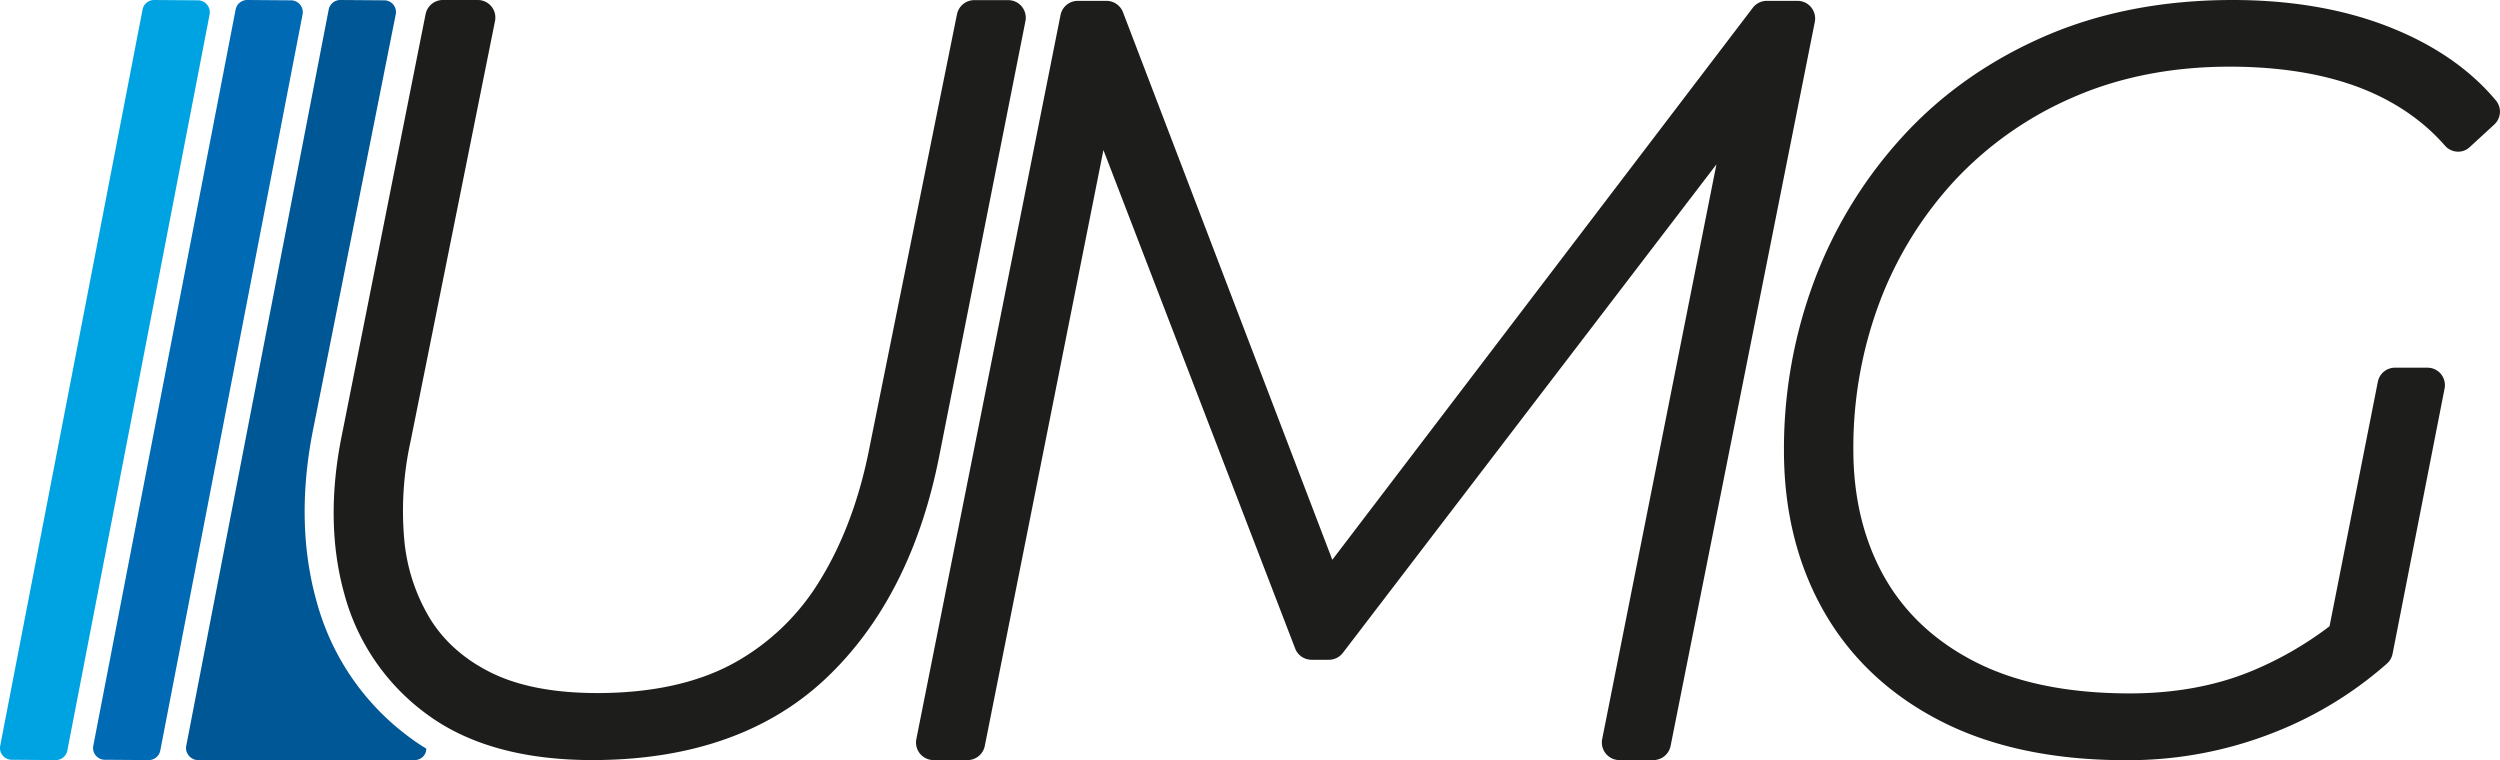
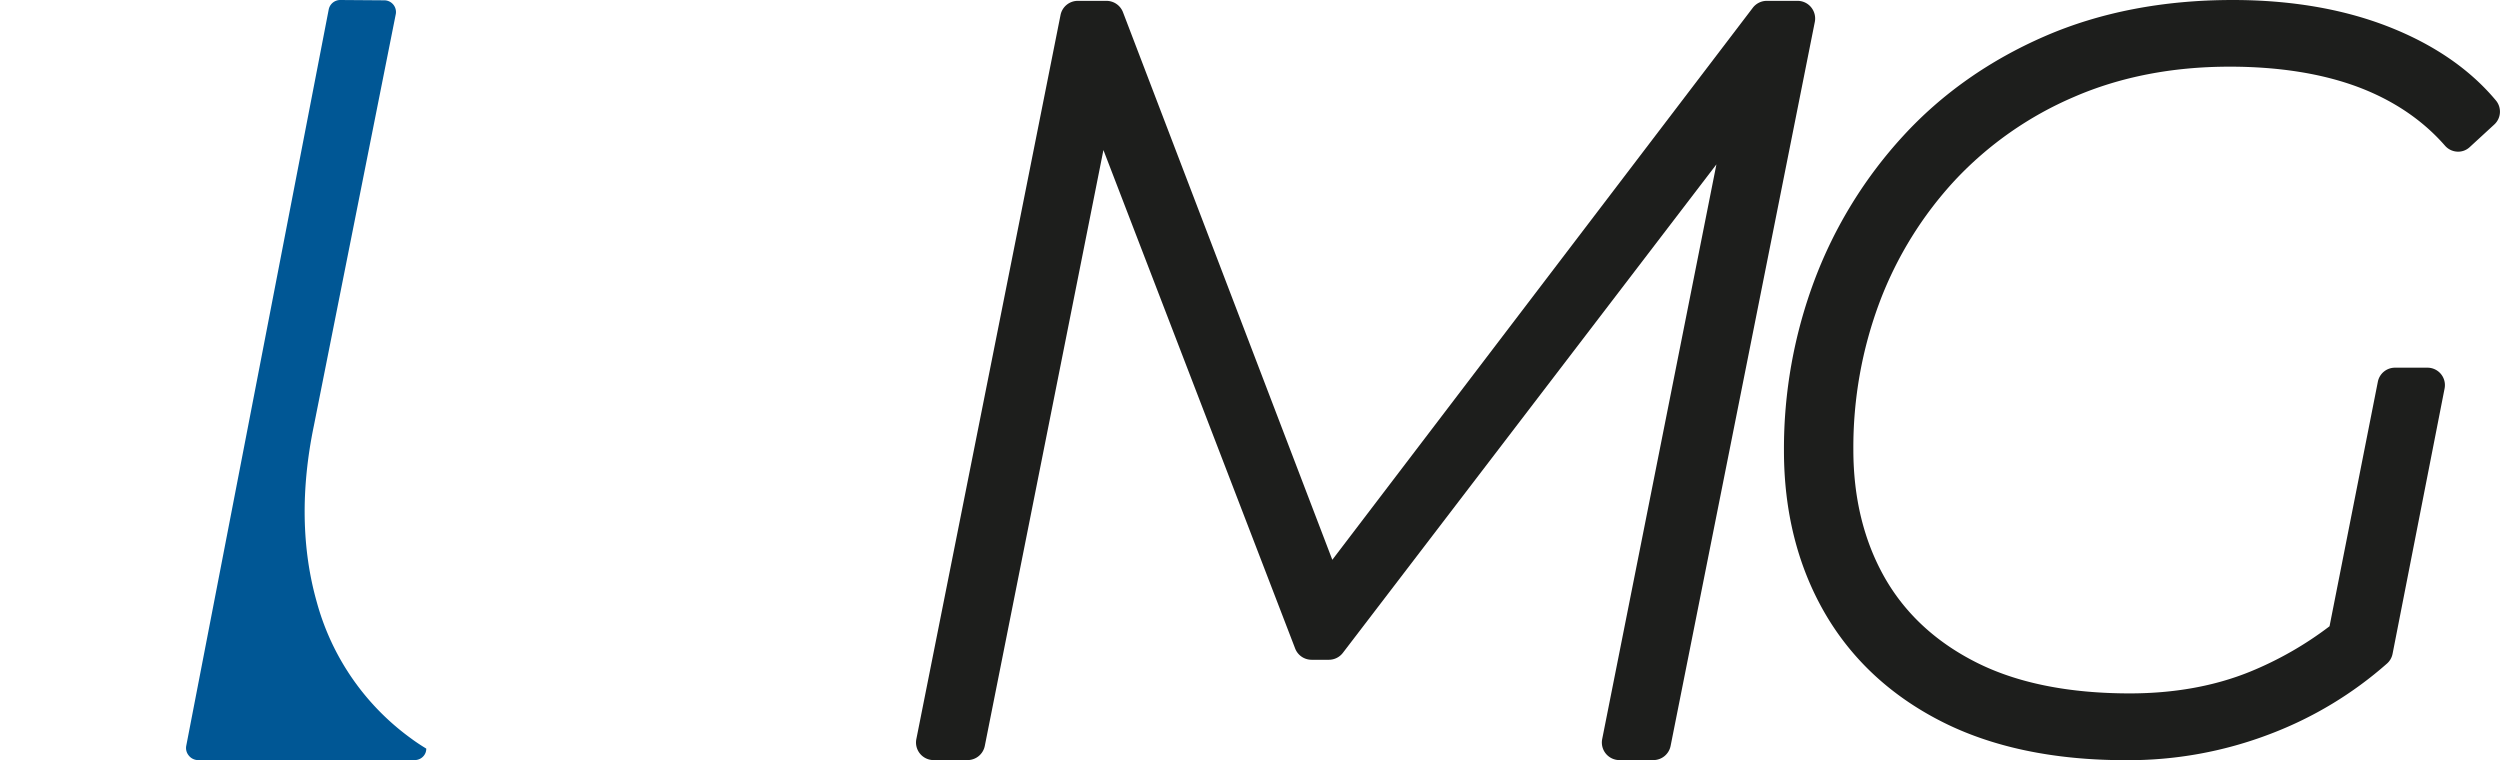
<svg xmlns="http://www.w3.org/2000/svg" id="Layer_1" data-name="Layer 1" viewBox="0 0 1080 328.36">
  <defs>
    <style>.cls-1{fill:#005795;}.cls-2{fill:#006ab4;}.cls-3{fill:#00a3e2;}.cls-4{fill:#1d1e1c;}</style>
  </defs>
  <path class="cls-1" d="M104.41,328.36h-19a5.19,5.19,0,0,1-3.89-2,5.08,5.08,0,0,1-1.06-4.19L142,4.12A5.09,5.09,0,0,1,147,0h0L166,.14a5.06,5.06,0,0,1,5,5.85l-35.4,177.89c-5.71,27.5-5.29,53.2,1.27,76.29a107.63,107.63,0,0,0,40.93,59c2,1.49,4.17,2.89,6.35,4.23a5.35,5.35,0,0,1-.24,1.57,5,5,0,0,1-4.84,3.38H104.41Z" />
-   <path class="cls-2" d="M129.64,2a5.12,5.12,0,0,0-3.9-1.86L106.79,0h0a5.09,5.09,0,0,0-5,4.12L40.3,322.17a5.08,5.08,0,0,0,5,6.05l18.94.14h0a5.08,5.08,0,0,0,5-4.12l61.47-318A5.11,5.11,0,0,0,129.64,2Z" />
-   <path class="cls-3" d="M89.43,2A5.08,5.08,0,0,0,85.54.14L66.59,0h0a5.09,5.09,0,0,0-5,4.12L.09,322.17a5.08,5.08,0,0,0,5,6.05l19,.14h0a5.09,5.09,0,0,0,5-4.12l61.46-318A5.08,5.08,0,0,0,89.43,2Z" />
-   <path class="cls-4" d="M443,9.06h0a7.58,7.58,0,0,0-7.44-9H420.85a7.61,7.61,0,0,0-7.43,6.08L375.6,193.42c-4.25,21.84-11.41,41.05-21.26,57.1a99.85,99.85,0,0,1-37.85,36.23c-15.56,8.39-35.23,12.65-58.46,12.65-18.61,0-34-2.95-45.81-8.78-11.53-5.7-20.44-13.58-26.47-23.41a79.69,79.69,0,0,1-11.15-34.57,139.66,139.66,0,0,1,2.77-42L213.85,9.08A7.58,7.58,0,0,0,206.42,0H191.3a7.6,7.6,0,0,0-7.44,6.1l-36,181c-5.28,25.41-4.93,48.93,1,69.89a94.62,94.62,0,0,0,36,51.88c17.71,12.93,41.59,19.48,71,19.48,42.14,0,76.08-11.85,100.85-35.21,24.49-23.09,41-55.36,49-95.91Z" />
  <path class="cls-4" d="M782.42,3.16h0A7.57,7.57,0,0,0,776.55.37H763.2a7.62,7.62,0,0,0-6,3L575.56,241.83,485.12,5.26A7.65,7.65,0,0,0,478,.37H465.58a7.6,7.6,0,0,0-7.43,6.12L395.87,319.24a7.6,7.6,0,0,0,7.43,9.12H418a7.61,7.61,0,0,0,7.43-6.12L476.68,64.82,559.5,280.14a7.61,7.61,0,0,0,7.07,4.88h7.56a7.6,7.6,0,0,0,6-3l161.36-211L692.15,319.26a7.6,7.6,0,0,0,7.44,9.1h14.68a7.61,7.61,0,0,0,7.43-6.12L784,9.48A7.65,7.65,0,0,0,782.42,3.16Z" />
  <path class="cls-4" d="M1078.24,43.41c-11.35-13.61-27.13-24.4-46.89-32.06C1011.91,3.82,989.43,0,964.54,0c-30,0-57.28,5.27-81.19,15.66s-44.47,24.86-61.12,43a192,192,0,0,0-38.29,62.16,207.21,207.21,0,0,0-13.27,73.93c0,26,5.82,49.37,17.29,69.46,11.56,20.24,28.62,36.2,50.71,47.44,21.81,11.12,48.6,16.75,79.61,16.75A171.23,171.23,0,0,0,980.92,317a164.35,164.35,0,0,0,50.29-30.37,7.55,7.55,0,0,0,2.38-4.18l22.47-114.61a7.53,7.53,0,0,0-7.37-9h-14.1a7.54,7.54,0,0,0-7.36,6.07l-20.87,105.64a150.75,150.75,0,0,1-34.29,19.6c-15.32,6.24-32.82,9.4-52,9.4-26.59,0-49-4.56-66.65-13.56C836,277.14,822.77,264.75,814,249.19c-8.86-15.74-13.35-34.21-13.35-54.92a178.76,178.76,0,0,1,11.4-63.9,161,161,0,0,1,32.62-52.64,152.81,152.81,0,0,1,51.25-35.84c20-8.69,42.6-13.09,67.29-13.09,21.31,0,40,3,55.52,8.81,15.2,5.72,27.83,14.25,37.52,25.34a7.52,7.52,0,0,0,5.11,2.55,7.27,7.27,0,0,0,5.61-2l10.58-9.73A7.54,7.54,0,0,0,1078.24,43.41Z" />
</svg>